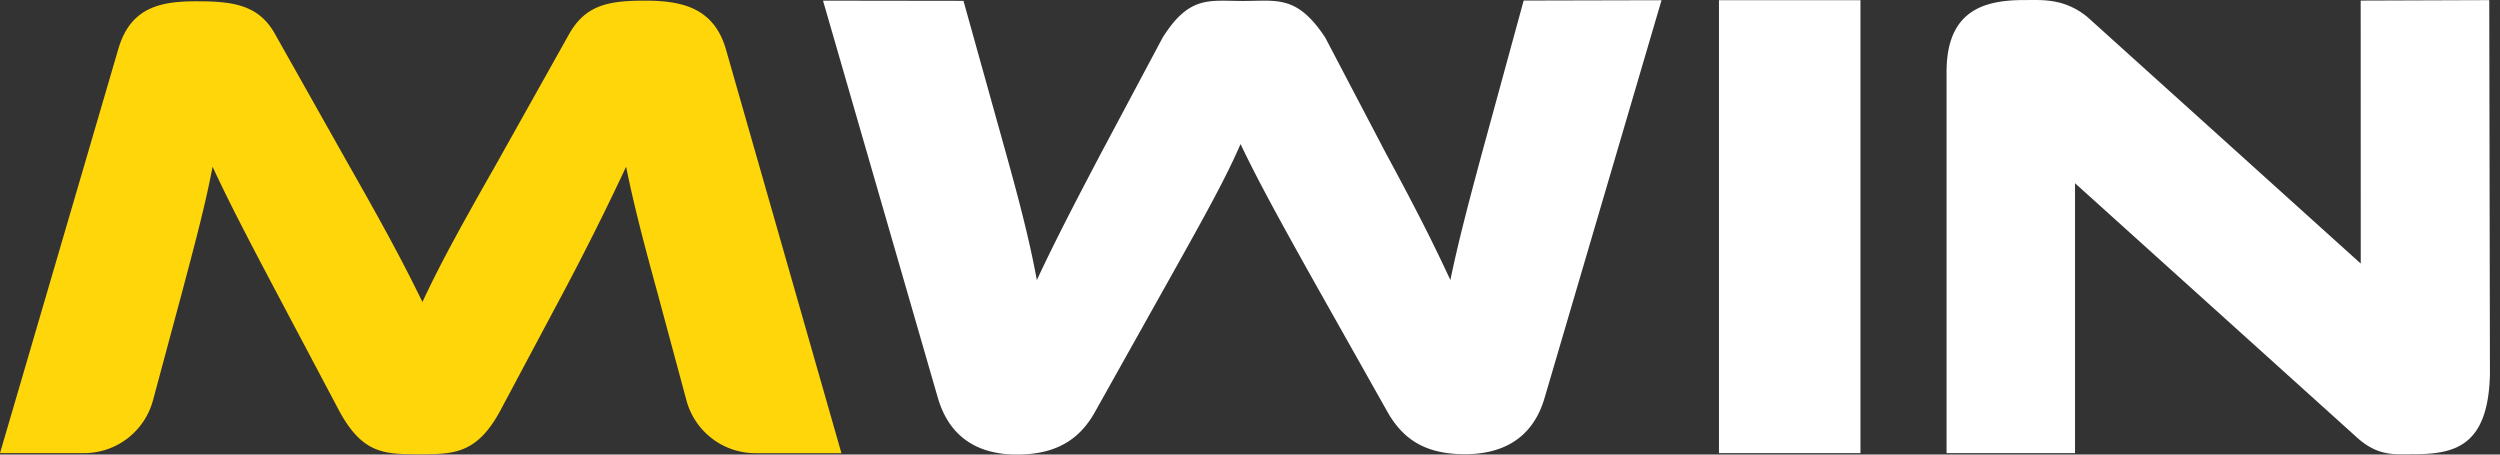
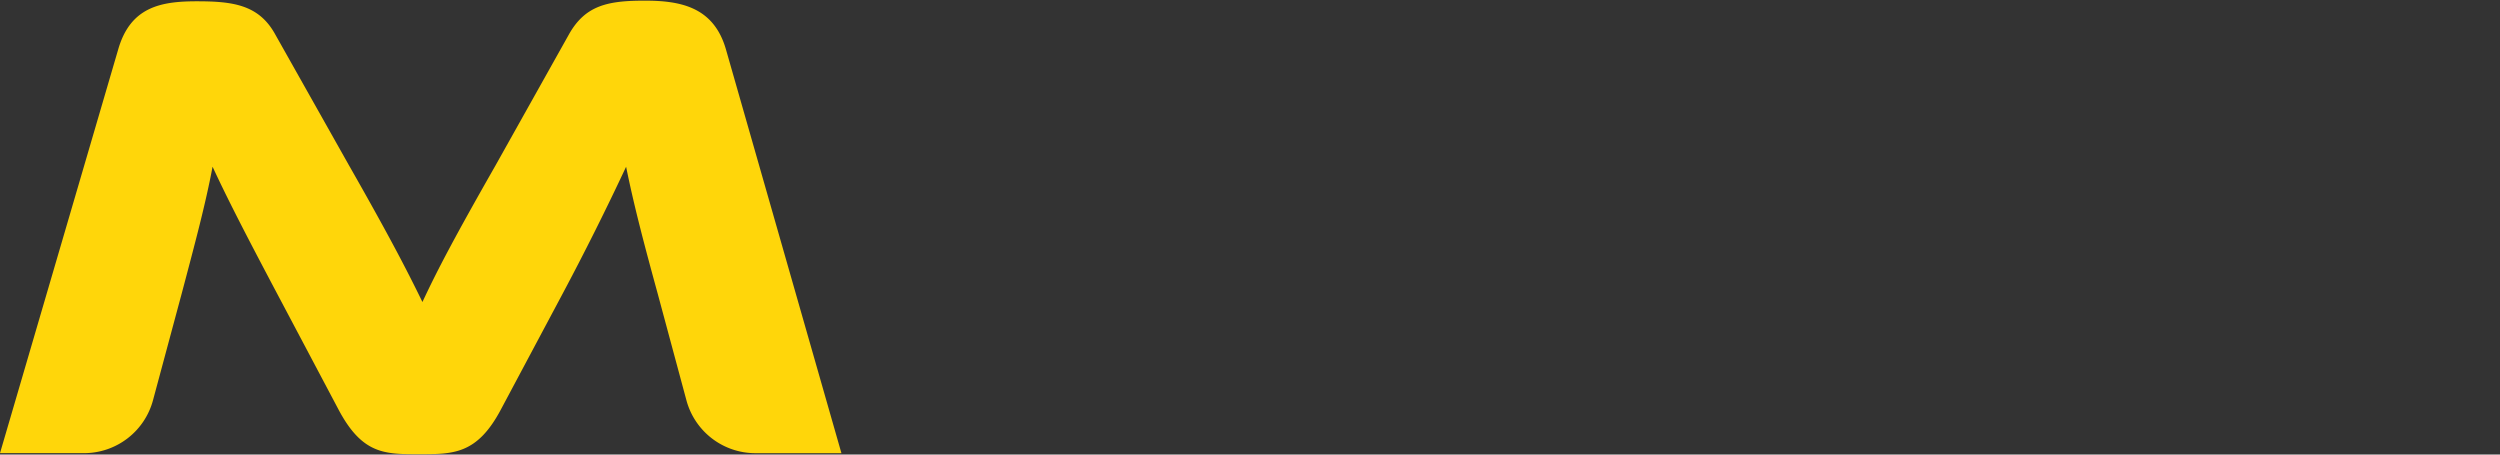
<svg xmlns="http://www.w3.org/2000/svg" width="77" height="14" fill="none" viewBox="0 0 77 14">
  <rect x="0" y="0" width="77" height="14" fill="#333333" stroke="none" />
  <g clip-path="url(#a)">
    <path fill="#FFD60A" d="M10.737 5.072c1.242 2.179 1.79 3.236 2.274 4.23.463-.994 1.01-2.03 2.253-4.21l2.252-4.02C18.02.164 18.718.02 19.855.02c1.095 0 2.124.187 2.503 1.498l3.558 12.44h-2.655a2.2 2.2 0 0 1-2.12-1.632l-.888-3.297c-.442-1.608-.737-2.75-.969-3.893a85 85 0 0 1-1.957 3.914l-1.895 3.554c-.737 1.396-1.472 1.385-2.525 1.385s-1.749.011-2.486-1.385L8.527 9.028C7.495 7.08 6.99 6.088 6.547 5.135c-.21 1.121-.526 2.306-.947 3.893l-.887 3.297a2.2 2.2 0 0 1-2.121 1.632H0l3.642-12.44C4.022.206 4.964.04 6.06.04c1.116 0 1.92.103 2.425 1.034z" />
-     <path fill="#fff" d="M40.483 8.69c-1.221-2.18-1.79-3.238-2.274-4.253-.442 1.015-1.01 2.052-2.232 4.231l-2.252 4.02c-.506.91-1.272 1.312-2.408 1.312-1.095 0-2.055-.445-2.434-1.757L25.349.02l4.326.006 1.313 4.708c.442 1.587.737 2.75.947 3.893.463-.995 1.01-2.074 1.98-3.914l1.894-3.554C36.634-.151 37.249.03 38.28.03c1.053 0 1.666-.192 2.538 1.128l1.874 3.575c1.053 1.946 1.537 2.94 1.98 3.893.23-1.122.546-2.327.968-3.893L46.929.017l4.246-.01-3.598 12.236c-.378 1.312-1.36 1.746-2.454 1.746-1.116 0-1.861-.37-2.388-1.301zm16.819 5.267h-4.358V.007h4.358zm15.241-.529-8.632-7.785v8.314h-3.957V2.215c0-1.882 1.14-2.213 2.382-2.213.366 0 .713-.023 1.137.09a2.2 2.2 0 0 1 .895.5l8.343 7.526-.002-8.1 3.96-.014.021 11.52c-.051 2.277-1.14 2.466-2.403 2.466-.547 0-1.07.073-1.744-.562" />
  </g>
  <defs>
    <clipPath id="a">
      <path fill="#fff" d="M0 0h76.69v14H0z" />
    </clipPath>
  </defs>
</svg>